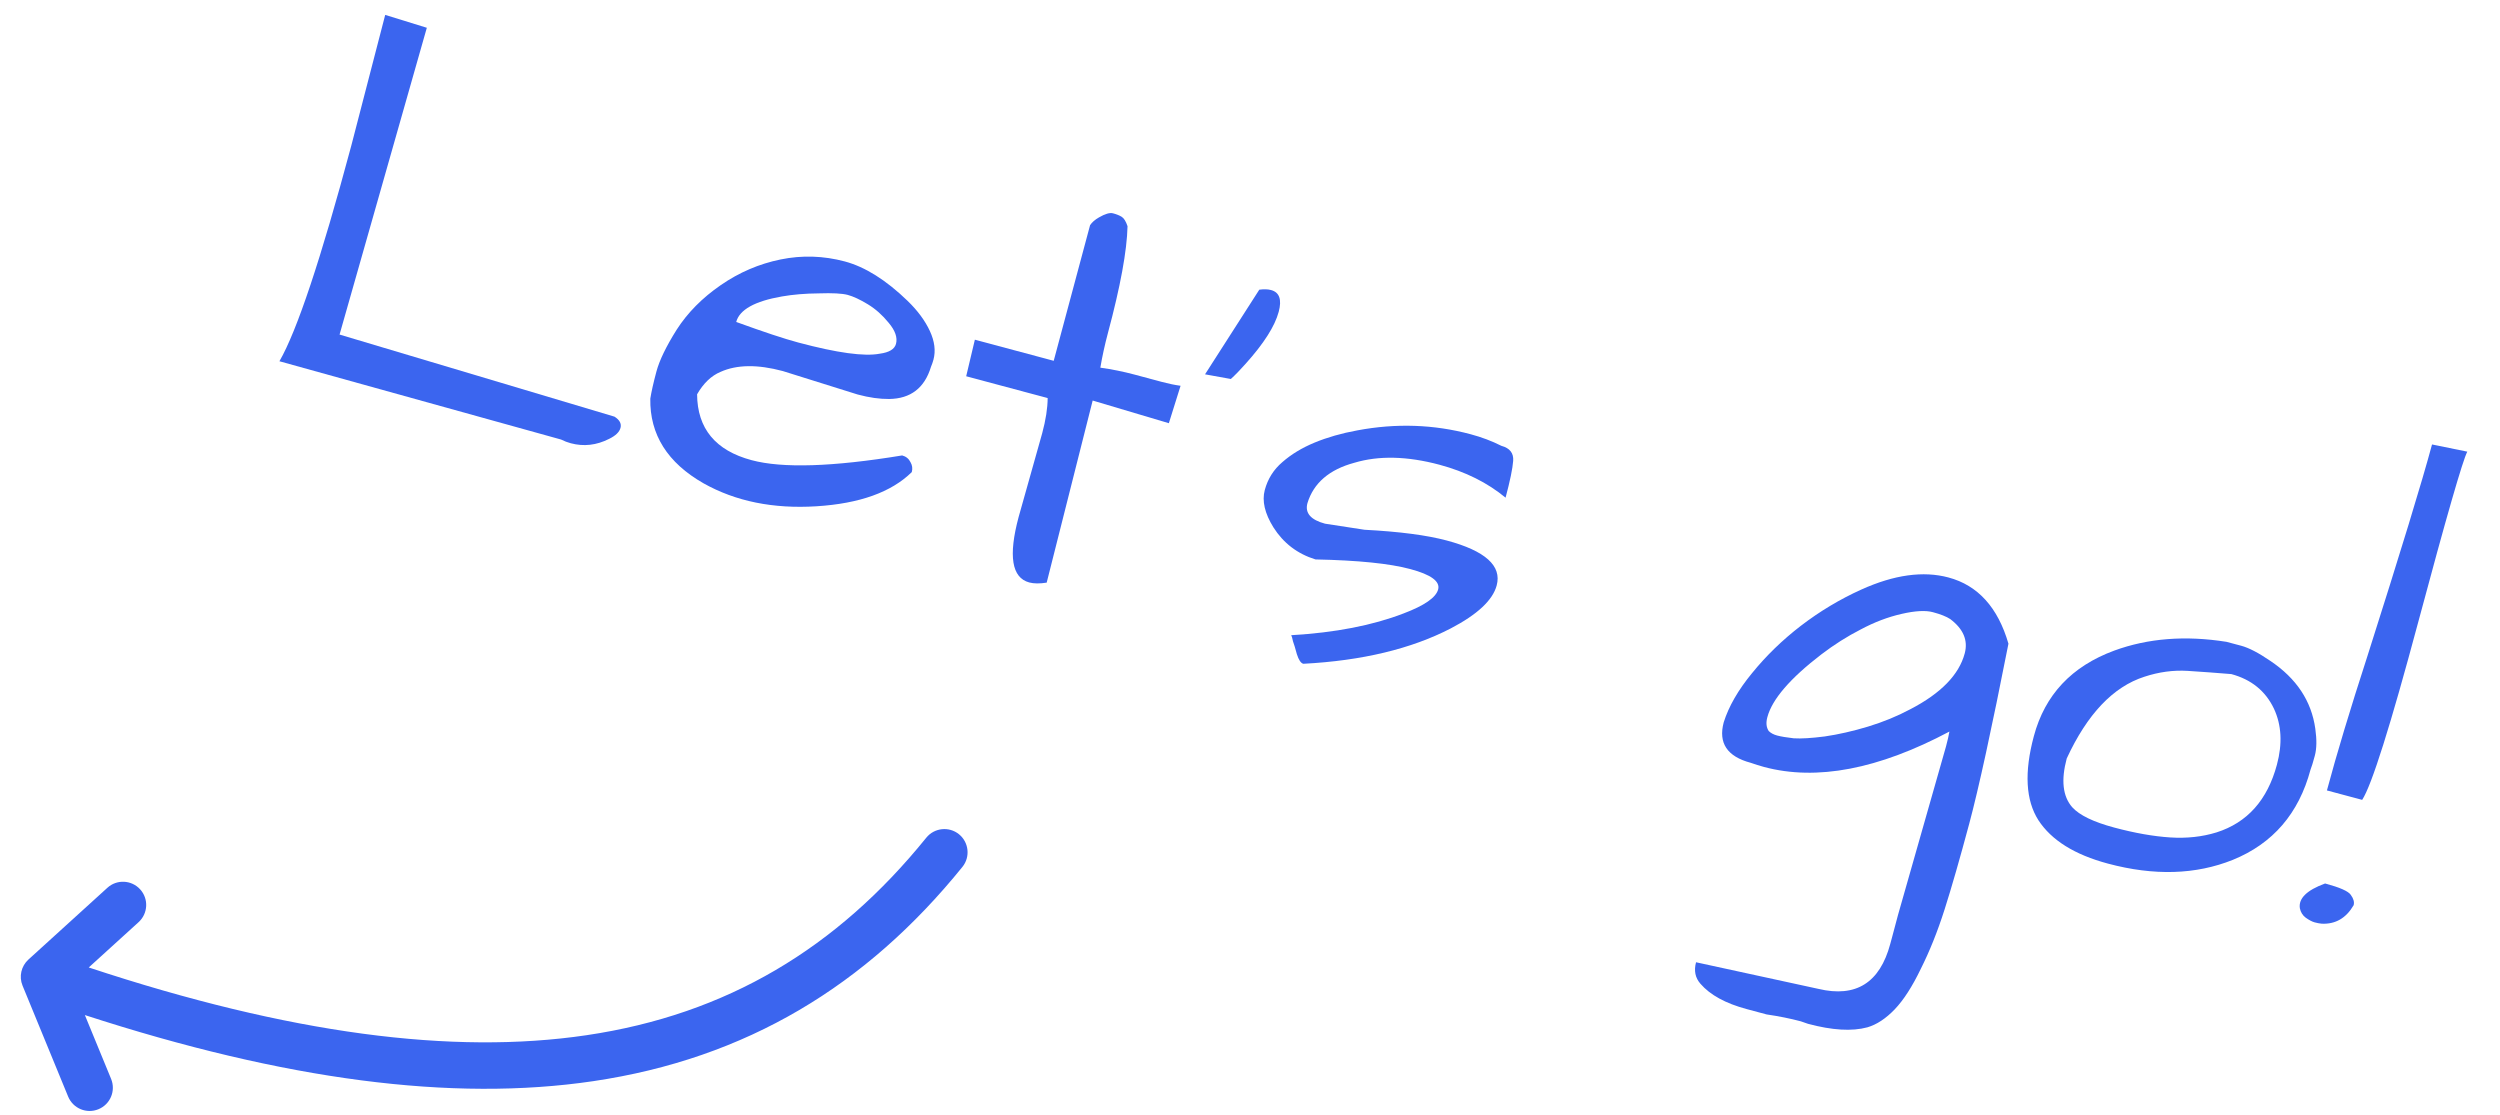
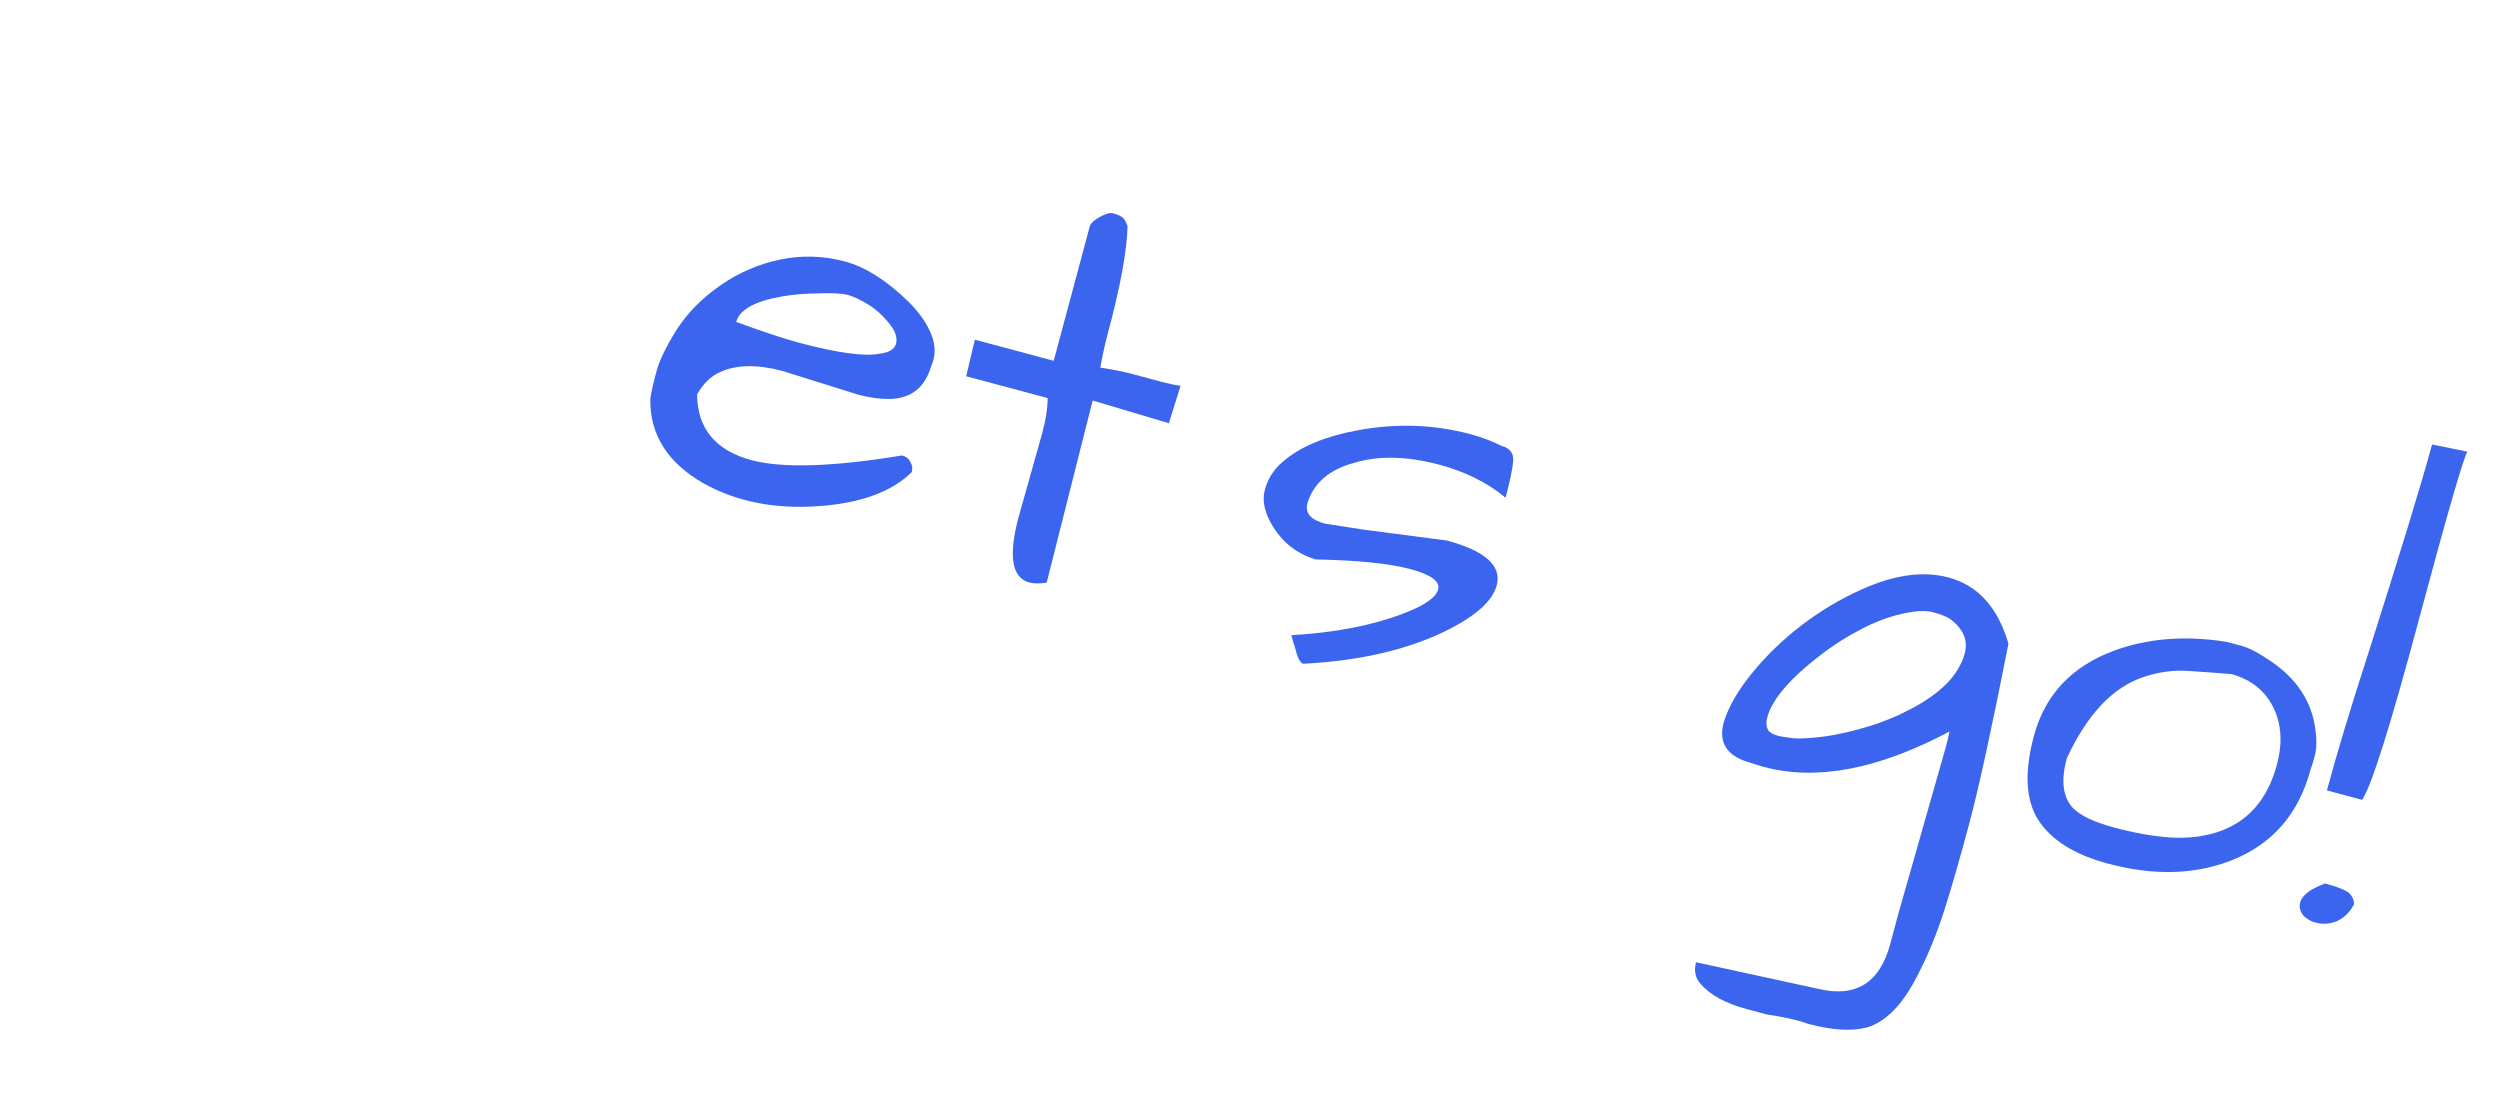
<svg xmlns="http://www.w3.org/2000/svg" width="74" height="33" viewBox="0 0 74 33" fill="none">
-   <path d="M10.395 4.324L11.402 0.441L12.634 0.822L10.051 9.903L18.189 12.333C18.341 12.43 18.4 12.54 18.367 12.665C18.334 12.789 18.221 12.898 18.029 12.991C17.656 13.18 17.278 13.223 16.894 13.12C16.8 13.095 16.705 13.059 16.607 13.01L8.271 10.693C8.789 9.798 9.497 7.675 10.395 4.324Z" fill="#3B65EF" />
  <path d="M22.247 13.621C23.16 13.866 24.645 13.819 26.704 13.481C26.818 13.511 26.9 13.578 26.951 13.681C27.004 13.773 27.017 13.87 26.989 13.974C26.385 14.568 25.444 14.906 24.166 14.986C22.888 15.066 21.776 14.84 20.828 14.308C19.758 13.699 19.231 12.863 19.249 11.8C19.281 11.598 19.341 11.33 19.43 10.998C19.519 10.666 19.719 10.253 20.03 9.758C20.353 9.255 20.788 8.816 21.334 8.44C21.879 8.063 22.47 7.81 23.105 7.68C23.74 7.55 24.374 7.57 25.007 7.739C25.609 7.901 26.227 8.289 26.863 8.904C27.163 9.195 27.383 9.493 27.524 9.798C27.665 10.103 27.7 10.385 27.631 10.644C27.611 10.716 27.587 10.788 27.557 10.858C27.367 11.485 26.954 11.802 26.318 11.81C26.039 11.813 25.729 11.769 25.386 11.677L23.17 10.983C22.424 10.783 21.81 10.791 21.329 11.007C21.054 11.122 20.822 11.344 20.634 11.671C20.641 12.685 21.178 13.335 22.247 13.621ZM26.305 9.555C26.121 9.328 25.915 9.144 25.685 9.005C25.456 8.866 25.258 8.774 25.092 8.729C24.926 8.685 24.641 8.67 24.237 8.684C23.836 8.687 23.472 8.718 23.145 8.775C22.34 8.915 21.889 9.167 21.792 9.53C22.602 9.825 23.215 10.028 23.63 10.139C24.782 10.447 25.586 10.557 26.043 10.469C26.32 10.432 26.479 10.335 26.521 10.18C26.571 9.993 26.499 9.785 26.305 9.555Z" fill="#3B65EF" />
  <path d="M30.151 15.305L30.849 12.824C30.955 12.43 31.009 12.083 31.011 11.783L28.599 11.137L28.856 10.055L31.19 10.68L32.266 6.666C32.322 6.581 32.409 6.504 32.528 6.436C32.712 6.329 32.851 6.289 32.944 6.314C33.048 6.341 33.133 6.375 33.2 6.416C33.267 6.456 33.326 6.549 33.375 6.696C33.358 7.425 33.164 8.48 32.794 9.859C32.703 10.202 32.628 10.543 32.57 10.883C32.913 10.931 33.251 10.999 33.583 11.088C33.583 11.088 33.852 11.16 34.392 11.305C34.589 11.357 34.773 11.396 34.945 11.419L34.598 12.527L32.343 11.856L30.982 17.246C30.773 17.279 30.601 17.277 30.466 17.241C29.948 17.102 29.843 16.457 30.151 15.305Z" fill="#3B65EF" />
-   <path d="M37.622 8.585C37.871 8.651 37.947 8.866 37.85 9.229C37.736 9.655 37.41 10.168 36.87 10.768C36.711 10.948 36.565 11.098 36.433 11.218L35.669 11.08L37.275 8.575C37.413 8.556 37.529 8.56 37.622 8.585Z" fill="#3B65EF" />
-   <path d="M42.824 15.999C43.965 16.305 44.458 16.748 44.302 17.329C44.185 17.765 43.733 18.188 42.944 18.6C41.77 19.208 40.314 19.557 38.577 19.648C38.505 19.628 38.441 19.533 38.387 19.363C38.343 19.196 38.304 19.069 38.272 18.982C38.253 18.888 38.236 18.828 38.22 18.802C39.519 18.727 40.627 18.512 41.545 18.158C42.164 17.924 42.505 17.687 42.569 17.448C42.633 17.21 42.359 17.009 41.747 16.845C41.135 16.68 40.198 16.585 38.938 16.559C38.404 16.394 37.989 16.077 37.692 15.608C37.436 15.195 37.351 14.827 37.437 14.506C37.526 14.174 37.7 13.898 37.959 13.678C38.221 13.448 38.539 13.255 38.914 13.1C39.289 12.945 39.711 12.824 40.178 12.739C41.326 12.523 42.444 12.562 43.533 12.854C43.855 12.94 44.158 13.054 44.442 13.197C44.691 13.264 44.807 13.412 44.79 13.641C44.773 13.87 44.698 14.233 44.565 14.731C44.028 14.287 43.375 13.962 42.608 13.756C41.653 13.501 40.813 13.481 40.088 13.698C39.345 13.899 38.882 14.298 38.7 14.894C38.622 15.185 38.796 15.387 39.221 15.501L40.391 15.681C41.422 15.735 42.233 15.841 42.824 15.999Z" fill="#3B65EF" />
+   <path d="M42.824 15.999C43.965 16.305 44.458 16.748 44.302 17.329C44.185 17.765 43.733 18.188 42.944 18.6C41.77 19.208 40.314 19.557 38.577 19.648C38.505 19.628 38.441 19.533 38.387 19.363C38.343 19.196 38.304 19.069 38.272 18.982C38.253 18.888 38.236 18.828 38.22 18.802C39.519 18.727 40.627 18.512 41.545 18.158C42.164 17.924 42.505 17.687 42.569 17.448C42.633 17.21 42.359 17.009 41.747 16.845C41.135 16.68 40.198 16.585 38.938 16.559C38.404 16.394 37.989 16.077 37.692 15.608C37.436 15.195 37.351 14.827 37.437 14.506C37.526 14.174 37.7 13.898 37.959 13.678C38.221 13.448 38.539 13.255 38.914 13.1C39.289 12.945 39.711 12.824 40.178 12.739C41.326 12.523 42.444 12.562 43.533 12.854C43.855 12.94 44.158 13.054 44.442 13.197C44.691 13.264 44.807 13.412 44.79 13.641C44.773 13.87 44.698 14.233 44.565 14.731C44.028 14.287 43.375 13.962 42.608 13.756C41.653 13.501 40.813 13.481 40.088 13.698C39.345 13.899 38.882 14.298 38.7 14.894C38.622 15.185 38.796 15.387 39.221 15.501L40.391 15.681Z" fill="#3B65EF" />
  <path d="M53.517 30.305L53.303 30.231C52.992 30.148 52.654 30.08 52.291 30.027L51.699 29.868C51.077 29.701 50.621 29.452 50.333 29.119C50.179 28.944 50.136 28.732 50.203 28.483L53.827 29.271C54.935 29.535 55.644 29.091 55.952 27.939C55.963 27.898 55.983 27.825 56.011 27.721C56.035 27.628 56.093 27.415 56.181 27.083L57.602 22.094C57.649 21.917 57.683 21.771 57.703 21.654C55.603 22.77 53.775 23.119 52.218 22.703C52.084 22.666 51.95 22.625 51.818 22.578C51.123 22.392 50.858 21.993 51.022 21.381C51.17 20.91 51.45 20.423 51.863 19.922C52.278 19.411 52.758 18.945 53.305 18.524C53.864 18.096 54.46 17.738 55.093 17.452C56.067 17.012 56.927 16.893 57.674 17.093C58.546 17.326 59.138 17.98 59.45 19.053C58.955 21.567 58.568 23.342 58.29 24.379C58.012 25.417 57.769 26.263 57.56 26.919C57.351 27.575 57.115 28.162 56.854 28.681C56.603 29.203 56.346 29.601 56.084 29.876C55.821 30.15 55.551 30.328 55.274 30.409C54.818 30.532 54.233 30.497 53.517 30.305ZM57.728 18.325C57.614 18.25 57.444 18.182 57.215 18.121C56.998 18.062 56.687 18.079 56.285 18.172C55.882 18.264 55.479 18.417 55.077 18.632C54.678 18.836 54.289 19.082 53.912 19.37C52.988 20.079 52.455 20.698 52.314 21.227C52.269 21.393 52.282 21.53 52.354 21.638C52.415 21.699 52.498 21.743 52.602 21.771C52.716 21.802 52.881 21.829 53.096 21.854C53.315 21.868 53.62 21.849 54.012 21.799C54.416 21.74 54.843 21.643 55.291 21.508C55.738 21.372 56.157 21.201 56.546 20.993C57.45 20.524 57.987 19.973 58.156 19.34C58.259 18.956 58.116 18.618 57.728 18.325Z" fill="#3B65EF" />
  <path d="M60.202 21.79C60.53 20.565 61.323 19.722 62.581 19.258C63.58 18.892 64.687 18.805 65.903 18.998C65.965 19.014 66.111 19.053 66.339 19.114C66.567 19.175 66.855 19.325 67.203 19.563C67.975 20.081 68.419 20.75 68.533 21.57C68.579 21.894 68.575 22.16 68.519 22.367C68.466 22.564 68.424 22.703 68.391 22.783C68.044 24.08 67.277 24.97 66.091 25.452C64.995 25.892 63.762 25.929 62.393 25.562C61.407 25.298 60.722 24.87 60.336 24.277C59.96 23.687 59.915 22.858 60.202 21.79ZM61.175 22.451C61.003 23.094 61.057 23.575 61.339 23.895C61.553 24.131 61.967 24.331 62.579 24.495C63.191 24.659 63.743 24.756 64.235 24.788C64.727 24.82 65.185 24.77 65.609 24.639C66.52 24.35 67.116 23.681 67.397 22.634C67.564 22.011 67.534 21.458 67.308 20.975C67.059 20.453 66.638 20.112 66.047 19.953C65.623 19.918 65.193 19.886 64.755 19.858C64.329 19.832 63.902 19.89 63.475 20.031C62.55 20.328 61.784 21.135 61.175 22.451Z" fill="#3B65EF" />
  <path d="M68.823 26.151C69.259 26.268 69.512 26.38 69.583 26.488C69.665 26.599 69.693 26.701 69.668 26.794C69.443 27.179 69.127 27.361 68.721 27.341C68.656 27.335 68.587 27.322 68.514 27.302C68.442 27.283 68.354 27.237 68.251 27.165C68.158 27.096 68.1 27.002 68.076 26.885C68.031 26.595 68.28 26.35 68.823 26.151ZM73.032 13.369C72.897 13.622 72.414 15.3 71.583 18.401C70.755 21.493 70.2 23.251 69.92 23.676L68.877 23.397C69.163 22.328 69.563 21.001 70.077 19.416C71.059 16.332 71.696 14.246 71.988 13.156L73.032 13.369Z" fill="#3B65EF" />
-   <path fill-rule="evenodd" clip-rule="evenodd" d="M0.84 28.404C0.627 28.599 0.557 28.906 0.667 29.174L2.017 32.459C2.162 32.81 2.563 32.978 2.914 32.833C3.265 32.689 3.433 32.288 3.289 31.936L2.512 30.046C8.435 31.971 13.385 32.62 17.556 32.003C22.087 31.333 25.646 29.176 28.488 25.66C28.726 25.365 28.68 24.932 28.385 24.693C28.09 24.455 27.657 24.501 27.418 24.796C24.779 28.062 21.523 30.027 17.355 30.643C13.399 31.228 8.577 30.605 2.627 28.637L4.102 27.296C4.383 27.04 4.404 26.605 4.149 26.325C3.893 26.044 3.458 26.023 3.178 26.279L0.84 28.404Z" fill="#3B65EF" />
</svg>